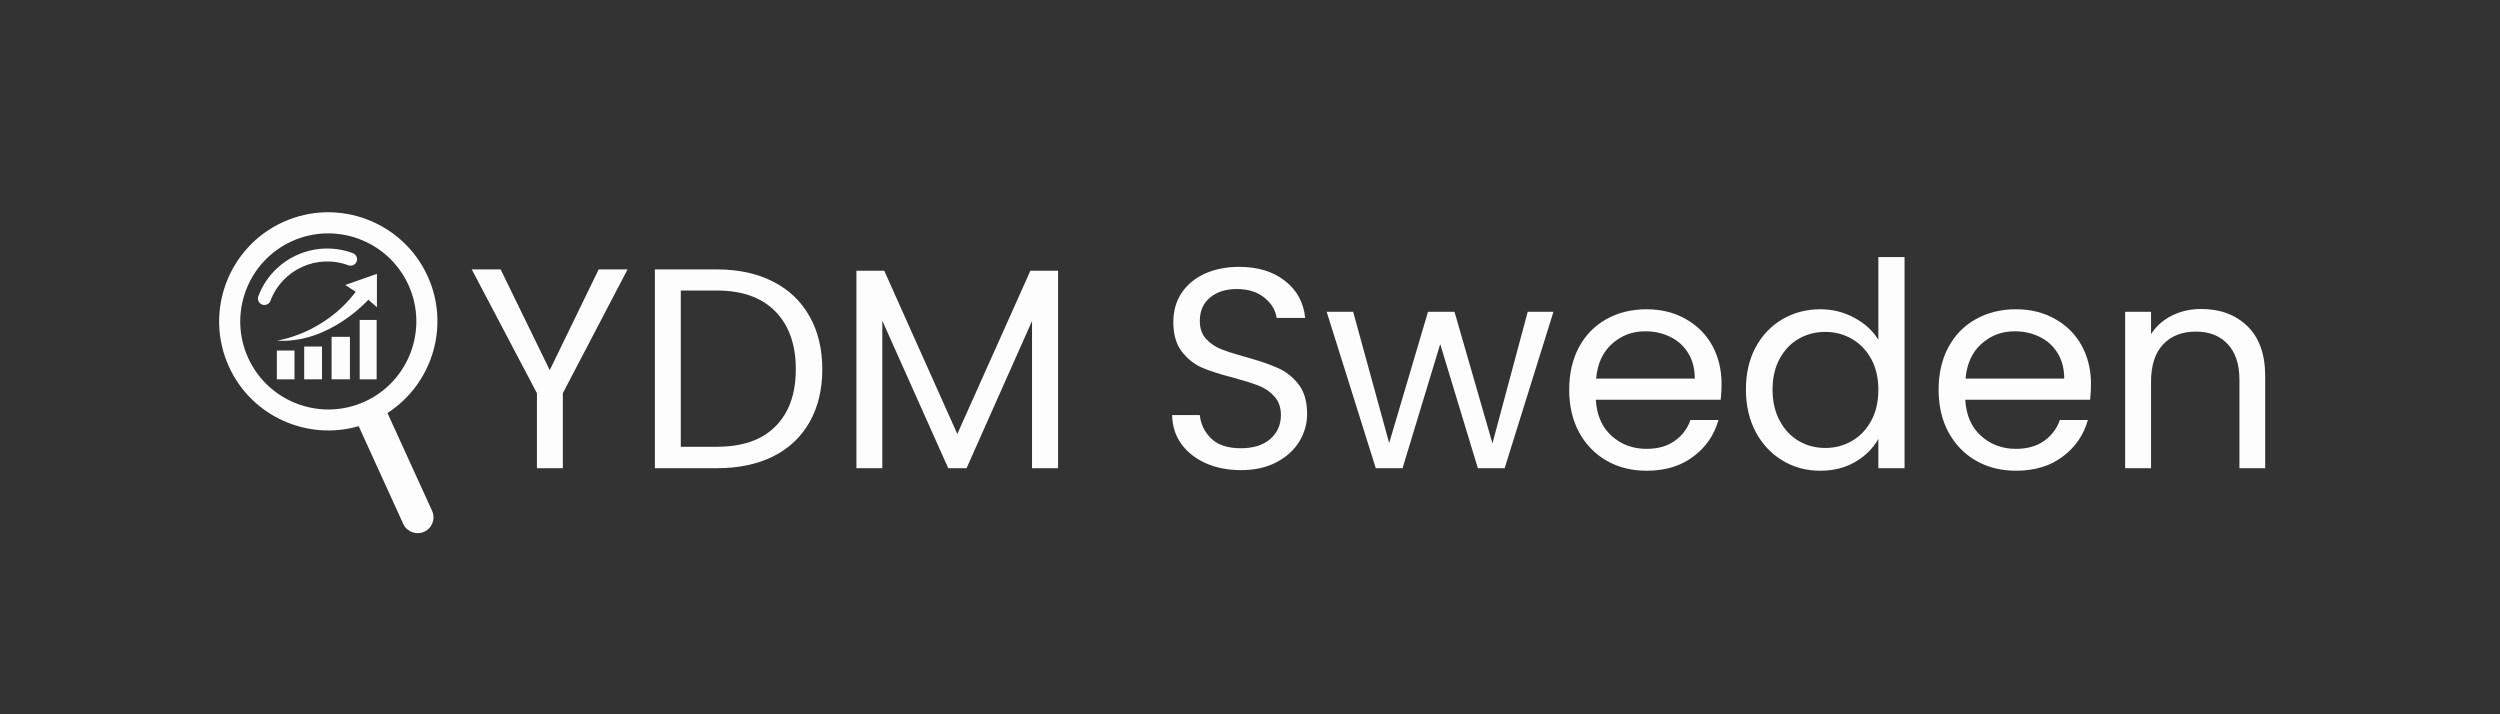
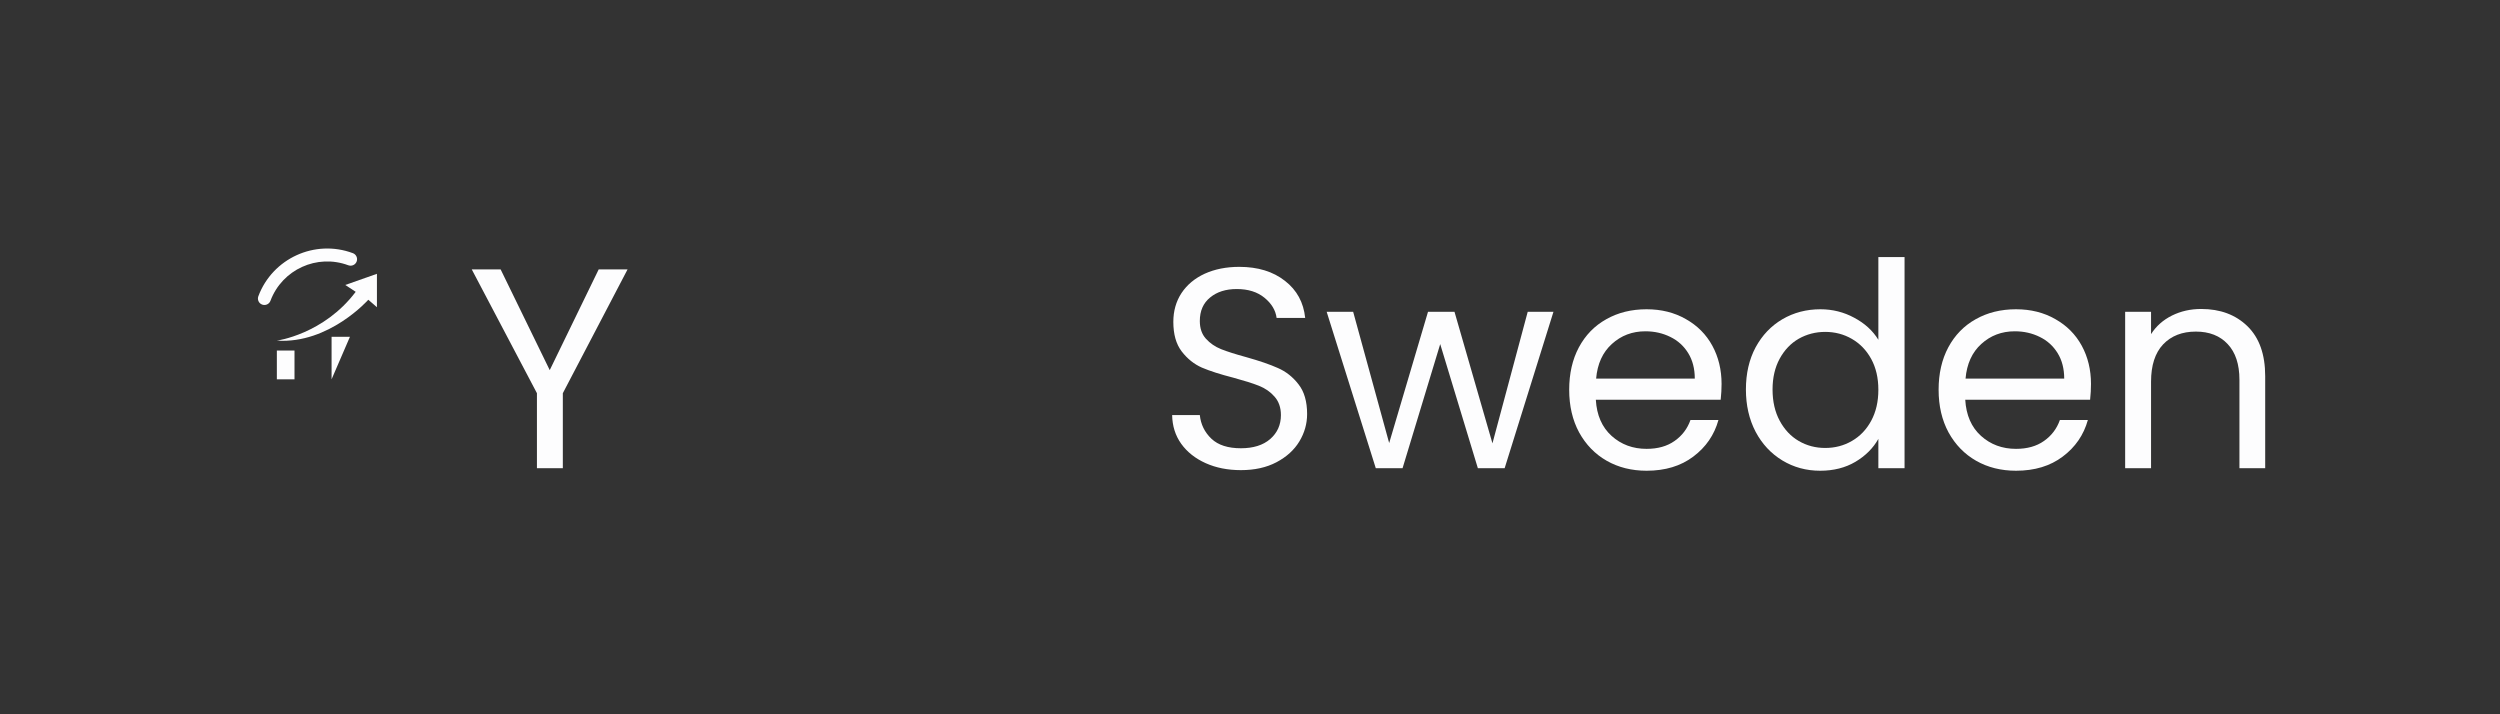
<svg xmlns="http://www.w3.org/2000/svg" width="350" viewBox="0 0 262.5 75" height="100" preserveAspectRatio="xMidYMid meet">
  <rect x="0" y="0" width="262.5" height="75" fill="#333333" stroke="none" />
  <defs>
    <g />
    <clipPath id="013af9bb03">
      <path d="M 23 22 L 46 22 L 46 56 L 23 56 Z M 23 22 " clip-rule="nonzero" />
    </clipPath>
    <clipPath id="87f45e66cd">
      <path d="M 27.09 17.574 L 55.844 28.312 L 45.105 57.062 L 16.352 46.324 Z M 27.09 17.574 " clip-rule="nonzero" />
    </clipPath>
    <clipPath id="b9068354cf">
-       <path d="M 27.09 17.574 L 55.844 28.312 L 45.105 57.062 L 16.352 46.324 Z M 27.09 17.574 " clip-rule="nonzero" />
-     </clipPath>
+       </clipPath>
    <clipPath id="d4a668d2a3">
      <path d="M 27 26 L 38 26 L 38 33 L 27 33 Z M 27 26 " clip-rule="nonzero" />
    </clipPath>
    <clipPath id="40e43103e1">
      <path d="M 27.09 17.574 L 55.844 28.312 L 45.105 57.062 L 16.352 46.324 Z M 27.09 17.574 " clip-rule="nonzero" />
    </clipPath>
    <clipPath id="98459f0d57">
      <path d="M 27.09 17.574 L 55.844 28.312 L 45.105 57.062 L 16.352 46.324 Z M 27.09 17.574 " clip-rule="nonzero" />
    </clipPath>
    <clipPath id="cd21971384">
      <path d="M 29.066 36 L 31 36 L 31 39.98 L 29.066 39.98 Z M 29.066 36 " clip-rule="nonzero" />
    </clipPath>
    <clipPath id="24c27cce40">
      <path d="M 31 36 L 34 36 L 34 39.98 L 31 39.98 Z M 31 36 " clip-rule="nonzero" />
    </clipPath>
    <clipPath id="53f7efee0e">
      <path d="M 34 35 L 37 35 L 37 39.98 L 34 39.98 Z M 34 35 " clip-rule="nonzero" />
    </clipPath>
    <clipPath id="628be5bdab">
-       <path d="M 37 33 L 39.547 33 L 39.547 39.98 L 37 39.98 Z M 37 33 " clip-rule="nonzero" />
-     </clipPath>
+       </clipPath>
    <clipPath id="6a1f51f0a8">
      <path d="M 29.066 28.75 L 39.547 28.75 L 39.547 36 L 29.066 36 Z M 29.066 28.75 " clip-rule="nonzero" />
    </clipPath>
  </defs>
  <g clip-path="url(#013af9bb03)">
    <g clip-path="url(#87f45e66cd)">
      <g clip-path="url(#b9068354cf)">
        <path fill="#fdfdfe" d="M 45.367 53.629 L 40.684 43.367 C 45.383 40.332 47.289 34.23 44.898 28.992 C 42.277 23.242 35.465 20.699 29.715 23.32 C 23.961 25.945 21.418 32.758 24.043 38.508 C 26.43 43.742 32.289 46.305 37.66 44.746 L 42.34 55.012 C 42.723 55.844 43.707 56.215 44.543 55.832 C 45.379 55.453 45.746 54.465 45.367 53.629 Z M 26.059 37.586 C 23.941 32.949 25.996 27.453 30.633 25.336 C 35.273 23.223 40.766 25.273 42.883 29.914 C 45 34.551 42.945 40.047 38.309 42.164 C 33.668 44.277 28.176 42.227 26.059 37.586 Z M 26.059 37.586 " fill-opacity="1" fill-rule="nonzero" />
      </g>
    </g>
  </g>
  <g clip-path="url(#d4a668d2a3)">
    <g clip-path="url(#40e43103e1)">
      <g clip-path="url(#98459f0d57)">
        <path fill="#fdfdfe" d="M 27.523 31.98 C 27.172 31.852 26.996 31.461 27.125 31.109 C 28.613 27.125 33.066 25.094 37.051 26.582 C 37.402 26.711 37.582 27.105 37.449 27.457 C 37.316 27.809 36.926 27.984 36.574 27.855 C 33.293 26.629 29.625 28.301 28.398 31.582 C 28.266 31.934 27.875 32.113 27.523 31.98 Z M 27.523 31.98 " fill-opacity="1" fill-rule="nonzero" />
      </g>
    </g>
  </g>
  <g clip-path="url(#cd21971384)">
    <path fill="#fdfdfe" d="M 29.07 36.805 L 30.922 36.805 L 30.922 39.828 L 29.07 39.828 Z M 29.07 36.805 " fill-opacity="1" fill-rule="nonzero" />
  </g>
  <g clip-path="url(#24c27cce40)">
-     <path fill="#fdfdfe" d="M 31.941 39.828 L 31.941 36.387 L 33.812 36.387 L 33.812 39.828 Z M 31.941 39.828 " fill-opacity="1" fill-rule="nonzero" />
-   </g>
+     </g>
  <g clip-path="url(#53f7efee0e)">
-     <path fill="#fdfdfe" d="M 34.816 35.367 L 36.742 35.367 L 36.742 39.828 L 34.816 39.828 Z M 34.816 35.367 " fill-opacity="1" fill-rule="nonzero" />
+     <path fill="#fdfdfe" d="M 34.816 35.367 L 36.742 35.367 L 34.816 39.828 Z M 34.816 35.367 " fill-opacity="1" fill-rule="nonzero" />
  </g>
  <g clip-path="url(#628be5bdab)">
    <path fill="#fdfdfe" d="M 37.766 33.59 L 39.578 33.59 L 39.578 39.828 L 37.766 39.828 Z M 37.766 33.59 " fill-opacity="1" fill-rule="nonzero" />
  </g>
  <g clip-path="url(#6a1f51f0a8)">
    <path fill="#fdfdfe" d="M 29.07 35.766 C 29.07 35.766 33.984 35.105 37.348 30.641 L 36.254 29.922 L 39.578 28.75 L 39.578 32.258 L 38.672 31.473 C 38.672 31.473 34.551 36.129 29.07 35.766 Z M 29.07 35.766 " fill-opacity="1" fill-rule="nonzero" />
  </g>
  <g fill="#fdfdfe" fill-opacity="1">
    <g transform="translate(48.972, 49.161)">
      <g>
        <path d="M 16.922 -20.875 L 10.125 -7.875 L 10.125 0 L 7.406 0 L 7.406 -7.875 L 0.562 -20.875 L 3.594 -20.875 L 8.75 -10.297 L 13.891 -20.875 Z M 16.922 -20.875 " />
      </g>
    </g>
  </g>
  <g fill="#fdfdfe" fill-opacity="1">
    <g transform="translate(66.451, 49.161)">
      <g>
-         <path d="M 8.812 -20.875 C 11.082 -20.875 13.051 -20.445 14.719 -19.594 C 16.383 -18.75 17.66 -17.535 18.547 -15.953 C 19.441 -14.379 19.891 -12.523 19.891 -10.391 C 19.891 -8.254 19.441 -6.398 18.547 -4.828 C 17.66 -3.266 16.383 -2.066 14.719 -1.234 C 13.051 -0.41 11.082 0 8.812 0 L 2.312 0 L 2.312 -20.875 Z M 8.812 -2.25 C 11.5 -2.25 13.551 -2.961 14.969 -4.391 C 16.395 -5.816 17.109 -7.816 17.109 -10.391 C 17.109 -12.984 16.391 -15.008 14.953 -16.469 C 13.523 -17.926 11.477 -18.656 8.812 -18.656 L 5.031 -18.656 L 5.031 -2.25 Z M 8.812 -2.25 " />
-       </g>
+         </g>
    </g>
  </g>
  <g fill="#fdfdfe" fill-opacity="1">
    <g transform="translate(87.612, 49.161)">
      <g>
-         <path d="M 23.484 -20.734 L 23.484 0 L 20.75 0 L 20.75 -15.453 L 13.875 0 L 11.953 0 L 5.031 -15.484 L 5.031 0 L 2.312 0 L 2.312 -20.734 L 5.234 -20.734 L 12.906 -3.594 L 20.578 -20.734 Z M 23.484 -20.734 " />
-       </g>
+         </g>
    </g>
  </g>
  <g fill="#fdfdfe" fill-opacity="1">
    <g transform="translate(113.381, 49.161)">
      <g />
    </g>
  </g>
  <g fill="#fdfdfe" fill-opacity="1">
    <g transform="translate(121.372, 49.161)">
      <g>
        <path d="M 8.922 0.203 C 7.547 0.203 6.312 -0.039 5.219 -0.531 C 4.133 -1.02 3.281 -1.695 2.656 -2.562 C 2.039 -3.426 1.723 -4.43 1.703 -5.578 L 4.609 -5.578 C 4.711 -4.598 5.117 -3.77 5.828 -3.094 C 6.535 -2.426 7.566 -2.094 8.922 -2.094 C 10.223 -2.094 11.25 -2.414 12 -3.062 C 12.75 -3.719 13.125 -4.555 13.125 -5.578 C 13.125 -6.367 12.898 -7.016 12.453 -7.516 C 12.016 -8.016 11.469 -8.395 10.812 -8.656 C 10.156 -8.914 9.266 -9.195 8.141 -9.5 C 6.766 -9.852 5.66 -10.207 4.828 -10.562 C 4.004 -10.926 3.297 -11.492 2.703 -12.266 C 2.117 -13.035 1.828 -14.066 1.828 -15.359 C 1.828 -16.504 2.113 -17.516 2.688 -18.391 C 3.27 -19.266 4.082 -19.941 5.125 -20.422 C 6.176 -20.898 7.383 -21.141 8.75 -21.141 C 10.707 -21.141 12.305 -20.648 13.547 -19.672 C 14.797 -18.703 15.504 -17.406 15.672 -15.781 L 12.672 -15.781 C 12.566 -16.582 12.145 -17.285 11.406 -17.891 C 10.664 -18.504 9.691 -18.812 8.484 -18.812 C 7.336 -18.812 6.406 -18.516 5.688 -17.922 C 4.969 -17.336 4.609 -16.516 4.609 -15.453 C 4.609 -14.691 4.82 -14.07 5.25 -13.594 C 5.688 -13.113 6.219 -12.75 6.844 -12.5 C 7.469 -12.25 8.352 -11.969 9.5 -11.656 C 10.875 -11.27 11.977 -10.891 12.812 -10.516 C 13.656 -10.148 14.375 -9.582 14.969 -8.812 C 15.57 -8.051 15.875 -7.008 15.875 -5.688 C 15.875 -4.664 15.602 -3.707 15.062 -2.812 C 14.52 -1.914 13.719 -1.188 12.656 -0.625 C 11.602 -0.07 10.359 0.203 8.922 0.203 Z M 8.922 0.203 " />
      </g>
    </g>
  </g>
  <g fill="#fdfdfe" fill-opacity="1">
    <g transform="translate(138.941, 49.161)">
      <g>
        <path d="M 24.172 -16.422 L 19.047 0 L 16.234 0 L 12.281 -13.031 L 8.328 0 L 5.516 0 L 0.359 -16.422 L 3.141 -16.422 L 6.922 -2.641 L 11 -16.422 L 13.781 -16.422 L 17.766 -2.609 L 21.469 -16.422 Z M 24.172 -16.422 " />
      </g>
    </g>
  </g>
  <g fill="#fdfdfe" fill-opacity="1">
    <g transform="translate(163.484, 49.161)">
      <g>
        <path d="M 17.281 -8.844 C 17.281 -8.32 17.25 -7.77 17.188 -7.188 L 4.078 -7.188 C 4.172 -5.57 4.723 -4.305 5.734 -3.391 C 6.742 -2.484 7.969 -2.031 9.406 -2.031 C 10.582 -2.031 11.562 -2.305 12.344 -2.859 C 13.133 -3.41 13.691 -4.145 14.016 -5.062 L 16.953 -5.062 C 16.516 -3.488 15.633 -2.207 14.312 -1.219 C 13 -0.227 11.363 0.266 9.406 0.266 C 7.844 0.266 6.445 -0.082 5.219 -0.781 C 4 -1.477 3.035 -2.469 2.328 -3.75 C 1.629 -5.039 1.281 -6.535 1.281 -8.234 C 1.281 -9.93 1.617 -11.414 2.297 -12.688 C 2.984 -13.969 3.941 -14.953 5.172 -15.641 C 6.398 -16.336 7.812 -16.688 9.406 -16.688 C 10.957 -16.688 12.332 -16.344 13.531 -15.656 C 14.738 -14.977 15.664 -14.047 16.312 -12.859 C 16.957 -11.672 17.281 -10.332 17.281 -8.844 Z M 14.469 -9.406 C 14.469 -10.445 14.238 -11.336 13.781 -12.078 C 13.32 -12.828 12.695 -13.395 11.906 -13.781 C 11.113 -14.176 10.238 -14.375 9.281 -14.375 C 7.906 -14.375 6.734 -13.93 5.766 -13.047 C 4.797 -12.172 4.242 -10.957 4.109 -9.406 Z M 14.469 -9.406 " />
      </g>
    </g>
  </g>
  <g fill="#fdfdfe" fill-opacity="1">
    <g transform="translate(182.04, 49.161)">
      <g>
        <path d="M 1.281 -8.266 C 1.281 -9.941 1.617 -11.414 2.297 -12.688 C 2.984 -13.957 3.922 -14.941 5.109 -15.641 C 6.297 -16.336 7.629 -16.688 9.109 -16.688 C 10.379 -16.688 11.562 -16.391 12.656 -15.797 C 13.758 -15.211 14.602 -14.441 15.188 -13.484 L 15.188 -22.172 L 17.938 -22.172 L 17.938 0 L 15.188 0 L 15.188 -3.078 C 14.645 -2.109 13.844 -1.305 12.781 -0.672 C 11.727 -0.047 10.492 0.266 9.078 0.266 C 7.617 0.266 6.297 -0.094 5.109 -0.812 C 3.922 -1.531 2.984 -2.535 2.297 -3.828 C 1.617 -5.129 1.281 -6.609 1.281 -8.266 Z M 15.188 -8.234 C 15.188 -9.473 14.938 -10.551 14.438 -11.469 C 13.938 -12.383 13.258 -13.086 12.406 -13.578 C 11.562 -14.066 10.629 -14.312 9.609 -14.312 C 8.598 -14.312 7.672 -14.07 6.828 -13.594 C 5.992 -13.113 5.328 -12.414 4.828 -11.5 C 4.328 -10.582 4.078 -9.504 4.078 -8.266 C 4.078 -7.004 4.328 -5.91 4.828 -4.984 C 5.328 -4.055 5.992 -3.348 6.828 -2.859 C 7.672 -2.367 8.598 -2.125 9.609 -2.125 C 10.629 -2.125 11.562 -2.367 12.406 -2.859 C 13.258 -3.348 13.938 -4.055 14.438 -4.984 C 14.938 -5.91 15.188 -6.992 15.188 -8.234 Z M 15.188 -8.234 " />
      </g>
    </g>
  </g>
  <g fill="#fdfdfe" fill-opacity="1">
    <g transform="translate(202.273, 49.161)">
      <g>
        <path d="M 17.281 -8.844 C 17.281 -8.32 17.25 -7.77 17.188 -7.188 L 4.078 -7.188 C 4.172 -5.57 4.723 -4.305 5.734 -3.391 C 6.742 -2.484 7.969 -2.031 9.406 -2.031 C 10.582 -2.031 11.562 -2.305 12.344 -2.859 C 13.133 -3.41 13.691 -4.145 14.016 -5.062 L 16.953 -5.062 C 16.516 -3.488 15.633 -2.207 14.312 -1.219 C 13 -0.227 11.363 0.266 9.406 0.266 C 7.844 0.266 6.445 -0.082 5.219 -0.781 C 4 -1.477 3.035 -2.469 2.328 -3.75 C 1.629 -5.039 1.281 -6.535 1.281 -8.234 C 1.281 -9.93 1.617 -11.414 2.297 -12.688 C 2.984 -13.969 3.941 -14.953 5.172 -15.641 C 6.398 -16.336 7.812 -16.688 9.406 -16.688 C 10.957 -16.688 12.332 -16.344 13.531 -15.656 C 14.738 -14.977 15.664 -14.047 16.312 -12.859 C 16.957 -11.672 17.281 -10.332 17.281 -8.844 Z M 14.469 -9.406 C 14.469 -10.445 14.238 -11.336 13.781 -12.078 C 13.32 -12.828 12.695 -13.395 11.906 -13.781 C 11.113 -14.176 10.238 -14.375 9.281 -14.375 C 7.906 -14.375 6.734 -13.93 5.766 -13.047 C 4.797 -12.172 4.242 -10.957 4.109 -9.406 Z M 14.469 -9.406 " />
      </g>
    </g>
  </g>
  <g fill="#fdfdfe" fill-opacity="1">
    <g transform="translate(220.829, 49.161)">
      <g>
        <path d="M 10.297 -16.719 C 12.297 -16.719 13.914 -16.113 15.156 -14.906 C 16.395 -13.695 17.016 -11.953 17.016 -9.672 L 17.016 0 L 14.312 0 L 14.312 -9.281 C 14.312 -10.914 13.898 -12.164 13.078 -13.031 C 12.266 -13.906 11.148 -14.344 9.734 -14.344 C 8.297 -14.344 7.148 -13.895 6.297 -13 C 5.453 -12.102 5.031 -10.797 5.031 -9.078 L 5.031 0 L 2.312 0 L 2.312 -16.422 L 5.031 -16.422 L 5.031 -14.078 C 5.57 -14.922 6.305 -15.57 7.234 -16.031 C 8.16 -16.488 9.18 -16.719 10.297 -16.719 Z M 10.297 -16.719 " />
      </g>
    </g>
  </g>
</svg>